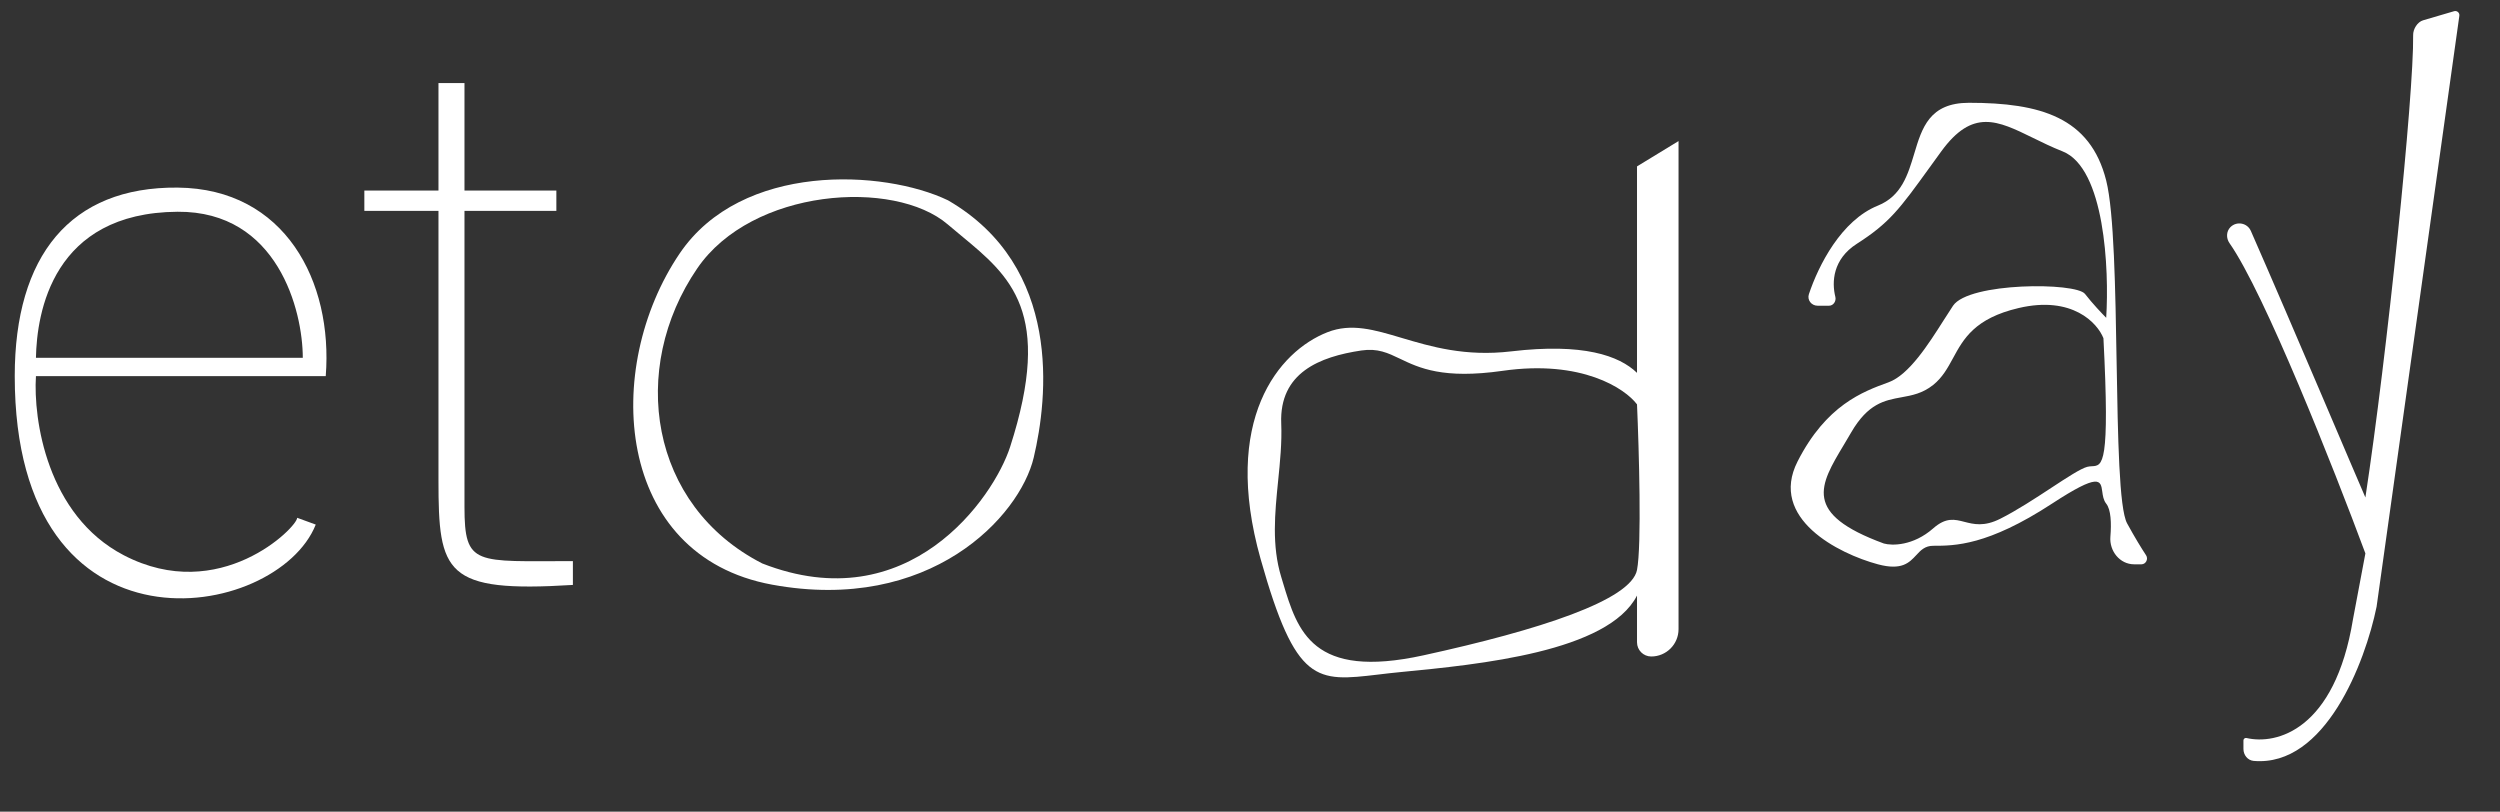
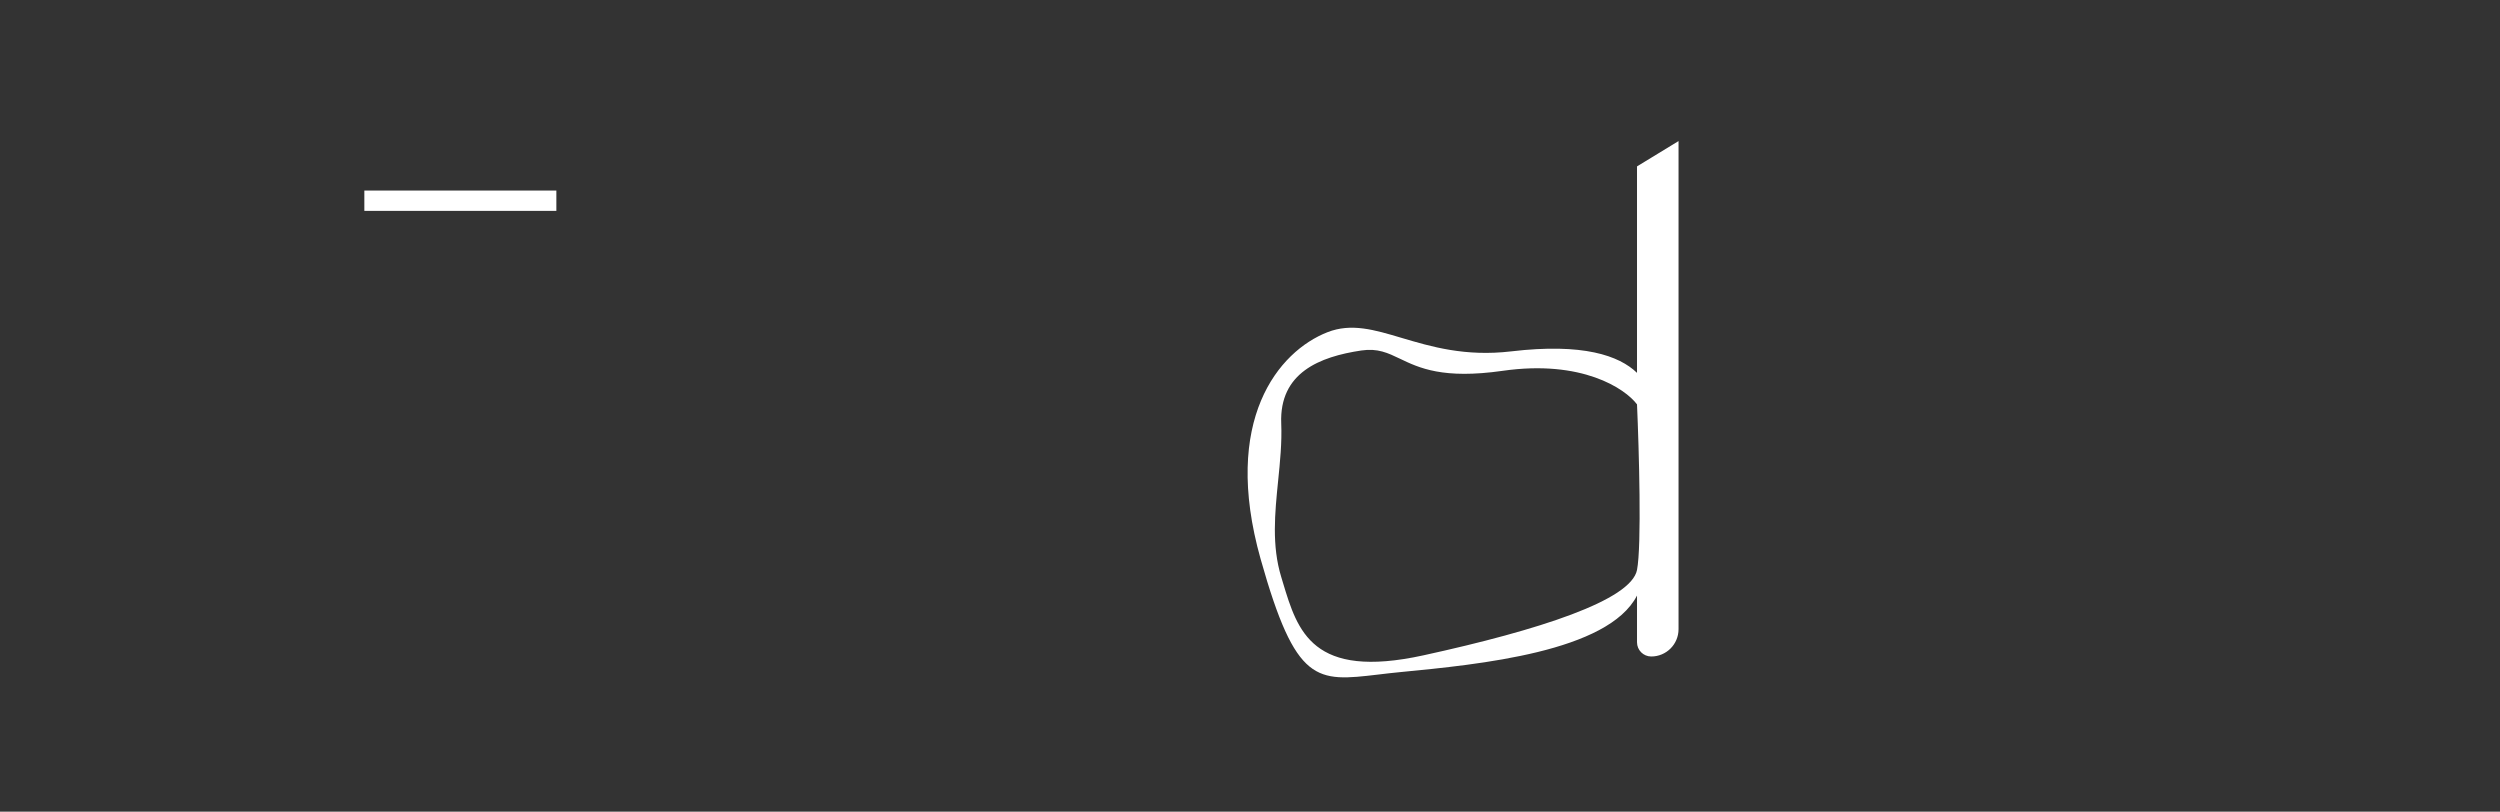
<svg xmlns="http://www.w3.org/2000/svg" width="77" height="25" viewBox="0 0 77 25" fill="none">
  <rect x="0" y="0" width="77" height="25" fill="#333333" stroke="none" />
-   <path d="M75.586 0.345L74.632 0.625C74.455 0.677 74.322 0.896 74.325 1.08C74.351 2.899 73.519 10.959 72.854 15.322C72.627 14.809 70.618 10.054 69.327 7.114C69.217 6.863 68.89 6.803 68.697 6.996C68.567 7.127 68.562 7.337 68.668 7.488C69.745 9.025 71.869 14.392 72.854 17.045L72.473 19.068C71.912 22.496 70.111 22.944 69.193 22.731C69.145 22.72 69.098 22.755 69.098 22.804V23.068C69.098 23.254 69.228 23.42 69.414 23.436C71.618 23.625 72.849 20.4 73.199 18.687L75.748 0.485C75.761 0.393 75.675 0.319 75.586 0.345Z" fill="white" />
-   <path d="M13.505 14.796V2.558H14.306V15.612C14.306 17.448 14.642 17.282 17.645 17.282V18.016C13.698 18.261 13.505 17.654 13.505 14.796Z" fill="white" />
  <path d="M11.222 6.495V5.869H17.136V6.495H11.222Z" fill="white" />
-   <path fill-rule="evenodd" clip-rule="evenodd" d="M56.336 9.416H55.981C55.792 9.416 55.654 9.239 55.714 9.06C56.01 8.174 56.709 6.787 57.841 6.332C58.566 6.04 58.764 5.378 58.958 4.734C59.197 3.936 59.428 3.166 60.644 3.166C62.839 3.166 64.381 3.611 64.871 5.561C65.114 6.527 65.154 8.906 65.192 11.17C65.231 13.478 65.268 15.667 65.515 16.12C65.755 16.559 65.957 16.887 66.1 17.104C66.175 17.218 66.093 17.381 65.956 17.381H65.732C65.29 17.381 64.964 16.971 65 16.531C65.034 16.115 65.019 15.697 64.871 15.512C64.786 15.406 64.767 15.266 64.75 15.142C64.701 14.789 64.669 14.554 63.202 15.512C61.215 16.81 60.199 16.81 59.546 16.81C59.287 16.81 59.157 16.951 59.018 17.101C58.806 17.329 58.575 17.578 57.841 17.381C56.625 17.055 54.475 15.966 55.364 14.215C56.248 12.475 57.382 12.061 58.153 11.78L58.167 11.775C58.798 11.545 59.398 10.599 59.864 9.865C59.968 9.701 60.065 9.549 60.154 9.416C60.644 8.691 63.937 8.691 64.218 9.053C64.443 9.344 64.747 9.664 64.871 9.788C64.965 8.295 64.828 5.178 63.529 4.663C63.195 4.531 62.892 4.382 62.611 4.244C61.522 3.711 60.757 3.336 59.791 4.663C59.66 4.842 59.541 5.007 59.43 5.161C58.511 6.433 58.199 6.864 57.187 7.511C56.451 7.983 56.414 8.686 56.529 9.144C56.561 9.274 56.469 9.416 56.336 9.416ZM64.786 10.418C64.602 9.947 63.823 9.101 62.176 9.487C60.818 9.805 60.474 10.44 60.154 11.029C59.988 11.334 59.829 11.626 59.541 11.857C59.212 12.119 58.887 12.178 58.562 12.237C58.048 12.331 57.535 12.424 57.015 13.321C56.941 13.449 56.866 13.574 56.794 13.695C56.04 14.952 55.518 15.821 58.023 16.74C58.272 16.811 58.924 16.816 59.541 16.275C59.937 15.926 60.201 15.995 60.504 16.073C60.79 16.146 61.11 16.229 61.608 15.978C62.12 15.72 62.687 15.349 63.177 15.027C63.668 14.705 64.082 14.434 64.285 14.379C64.336 14.365 64.385 14.363 64.432 14.36C64.764 14.344 64.987 14.333 64.786 10.418Z" fill="white" />
  <path fill-rule="evenodd" clip-rule="evenodd" d="M50.42 11.484C49.87 10.952 48.76 10.561 46.547 10.822C45.128 10.99 44.072 10.675 43.176 10.409C42.325 10.155 41.62 9.945 40.886 10.232C39.38 10.822 37.62 12.936 38.827 17.218C39.914 21.075 40.544 21.001 42.45 20.776C42.659 20.751 42.884 20.724 43.127 20.701C45.576 20.465 49.531 20.075 50.42 18.343V19.782C50.42 20.024 50.616 20.22 50.858 20.22C51.323 20.22 51.699 19.844 51.699 19.379V4.345L50.42 5.125V11.484ZM50.42 12.455C50.054 11.966 48.715 11.073 46.284 11.421C44.444 11.685 43.705 11.33 43.124 11.051C42.745 10.87 42.434 10.72 41.929 10.795C40.65 10.986 39.398 11.476 39.462 13.045C39.486 13.63 39.426 14.222 39.366 14.813C39.266 15.808 39.166 16.804 39.462 17.771C39.48 17.831 39.498 17.891 39.516 17.951C39.965 19.438 40.417 20.934 43.843 20.184C47.409 19.404 50.239 18.488 50.42 17.554C50.566 16.806 50.481 13.843 50.42 12.455Z" fill="white" />
-   <path fill-rule="evenodd" clip-rule="evenodd" d="M10.033 11.584C10.26 8.672 8.78 5.807 5.47 5.778C2.161 5.749 0.454 7.883 0.454 11.584C0.454 20.525 8.536 19.15 9.725 16.157L9.153 15.948C9.153 16.238 6.767 18.642 3.81 17.1C1.444 15.866 1.022 12.909 1.107 11.584H10.033ZM9.326 11.021C9.326 9.57 8.555 6.5 5.47 6.522C1.615 6.549 1.134 9.634 1.107 11.021H9.326Z" fill="white" />
-   <path fill-rule="evenodd" clip-rule="evenodd" d="M29.199 6.17C27.222 5.222 22.843 4.988 20.933 7.808C18.546 11.332 18.925 17.118 23.783 18.008C28.642 18.899 31.408 15.911 31.839 14.091C32.27 12.271 32.733 8.22 29.199 6.17ZM29.192 6.913C27.541 5.498 23.162 5.799 21.475 8.267C19.365 11.352 19.995 15.573 23.477 17.354C27.987 19.12 30.608 15.324 31.111 13.766C32.451 9.612 31.115 8.507 29.613 7.265C29.474 7.15 29.333 7.033 29.192 6.913Z" fill="white" />
</svg>